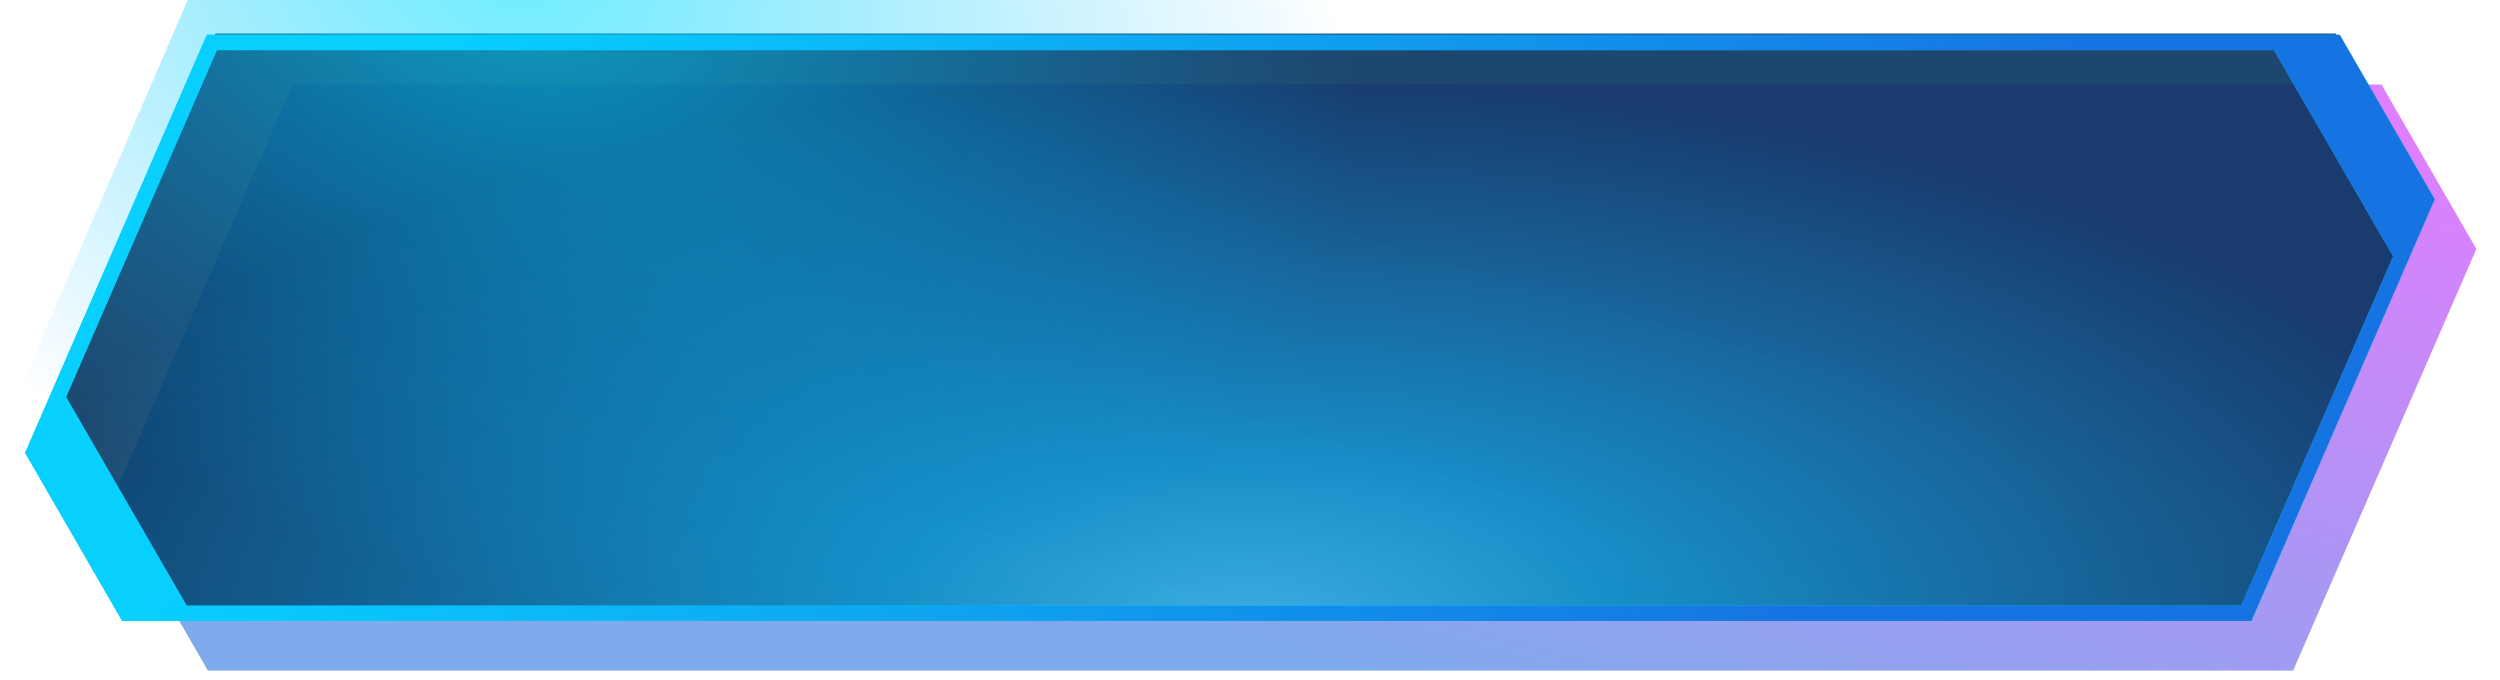
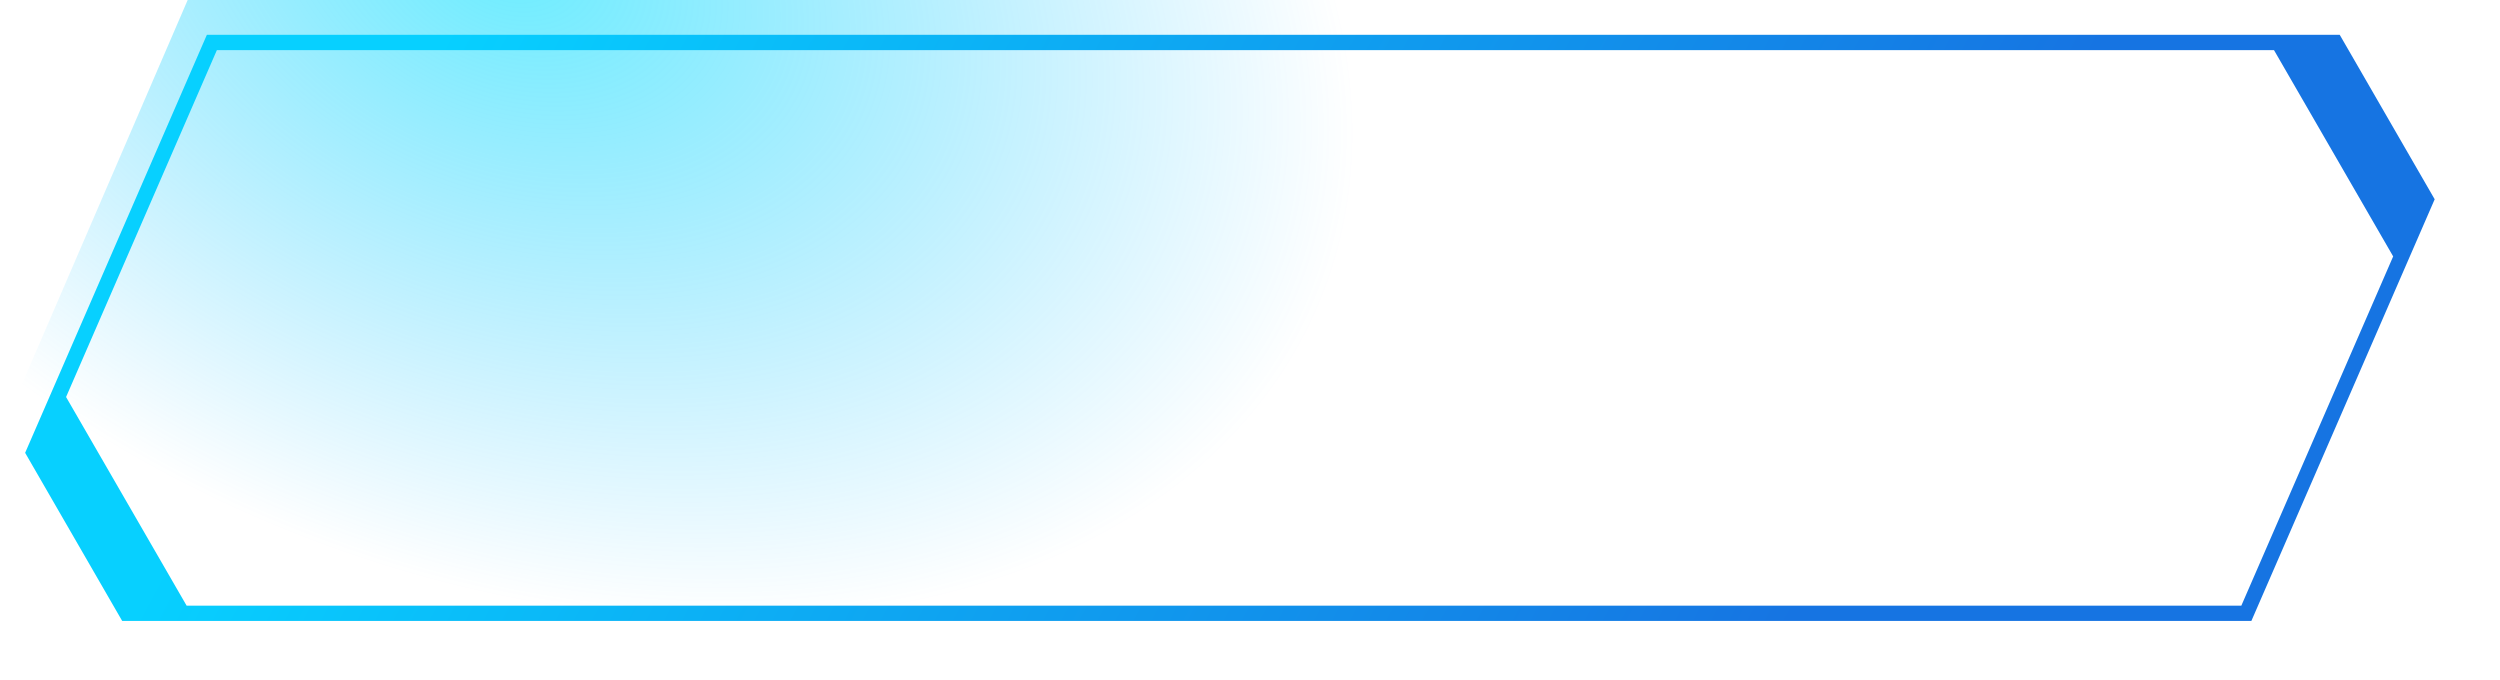
<svg xmlns="http://www.w3.org/2000/svg" width="250" height="68" viewBox="0 0 250 68" fill="none">
  <g filter="url(#filter0_i_53_693)">
-     <path d="M247.641 24.898L238.147 8.453H29.258L11.085 50.252L20.791 67.063H229.309L247.641 24.898Z" fill="url(#paint0_linear_53_693)" fill-opacity="0.5" />
-   </g>
-   <path d="M243.054 19.801L233.56 3.355L21.546 3.356L3.373 45.156L13.079 61.967L224.722 61.966L243.054 19.801Z" fill="url(#paint1_radial_53_693)" fill-opacity="0.9" />
+     </g>
  <path d="M250 17.116L240.195 0L18.768 0L1.52588e-05 43.503L10.023 61L231.068 61L250 17.116Z" fill="url(#paint2_radial_53_693)" fill-opacity="0.9" />
-   <path fill-rule="evenodd" clip-rule="evenodd" d="M12.219 62.094L3.387 46.795L3.249 46.558L3.249 46.557L2.514 45.282L20.686 3.483H233.974L243.468 19.928L225.137 62.094H12.219ZM239.317 25.641L224.134 60.565H18.661L6.607 39.701L21.688 5.012H227.399L239.317 25.641Z" fill="#07D0FF" />
  <path fill-rule="evenodd" clip-rule="evenodd" d="M12.219 62.094L3.387 46.795L3.249 46.558L3.249 46.557L2.514 45.282L20.686 3.483H233.974L243.468 19.928L225.137 62.094H12.219ZM239.317 25.641L224.134 60.565H18.661L6.607 39.701L21.688 5.012H227.399L239.317 25.641Z" fill="url(#paint3_linear_53_693)" />
  <defs>
    <filter id="filter0_i_53_693" x="11.085" y="8.453" width="236.555" height="58.611" filterUnits="userSpaceOnUse" color-interpolation-filters="sRGB">
      <feFlood flood-opacity="0" result="BackgroundImageFix" />
      <feBlend mode="normal" in="SourceGraphic" in2="BackgroundImageFix" result="shape" />
      <feColorMatrix in="SourceAlpha" type="matrix" values="0 0 0 0 0 0 0 0 0 0 0 0 0 0 0 0 0 0 127 0" result="hardAlpha" />
      <feOffset />
      <feGaussianBlur stdDeviation="3.096" />
      <feComposite in2="hardAlpha" operator="arithmetic" k2="-1" k3="1" />
      <feColorMatrix type="matrix" values="0 0 0 0 0 0 0 0 0 0.88 0 0 0 0 1 0 0 0 0.4 0" />
      <feBlend mode="normal" in2="shape" result="effect1_innerShadow_53_693" />
    </filter>
    <linearGradient id="paint0_linear_53_693" x1="132.281" y1="67.063" x2="154.867" y2="-10.404" gradientUnits="userSpaceOnUse">
      <stop stop-color="#0057D9" />
      <stop offset="1" stop-color="#BD00FF" />
    </linearGradient>
    <radialGradient id="paint1_radial_53_693" cx="0" cy="0" r="1" gradientUnits="userSpaceOnUse" gradientTransform="translate(124.728 61.966) rotate(180) scale(129.443 54.293)">
      <stop stop-color="#34ADE1" />
      <stop offset="0.292" stop-color="#0A8CC4" />
      <stop offset="1" stop-color="#05335E" />
    </radialGradient>
    <radialGradient id="paint2_radial_53_693" cx="0" cy="0" r="1" gradientUnits="userSpaceOnUse" gradientTransform="translate(51.326 -3.589) rotate(23.645) scale(179.234 125.568)">
      <stop stop-color="#00E0FF" stop-opacity="0.64" />
      <stop offset="0.489" stop-color="#00B3FF" stop-opacity="0" />
    </radialGradient>
    <linearGradient id="paint3_linear_53_693" x1="178.398" y1="63.623" x2="49.205" y2="-5.428" gradientUnits="userSpaceOnUse">
      <stop stop-color="#1674E2" />
      <stop offset="1" stop-color="#07D0FF" />
    </linearGradient>
  </defs>
</svg>